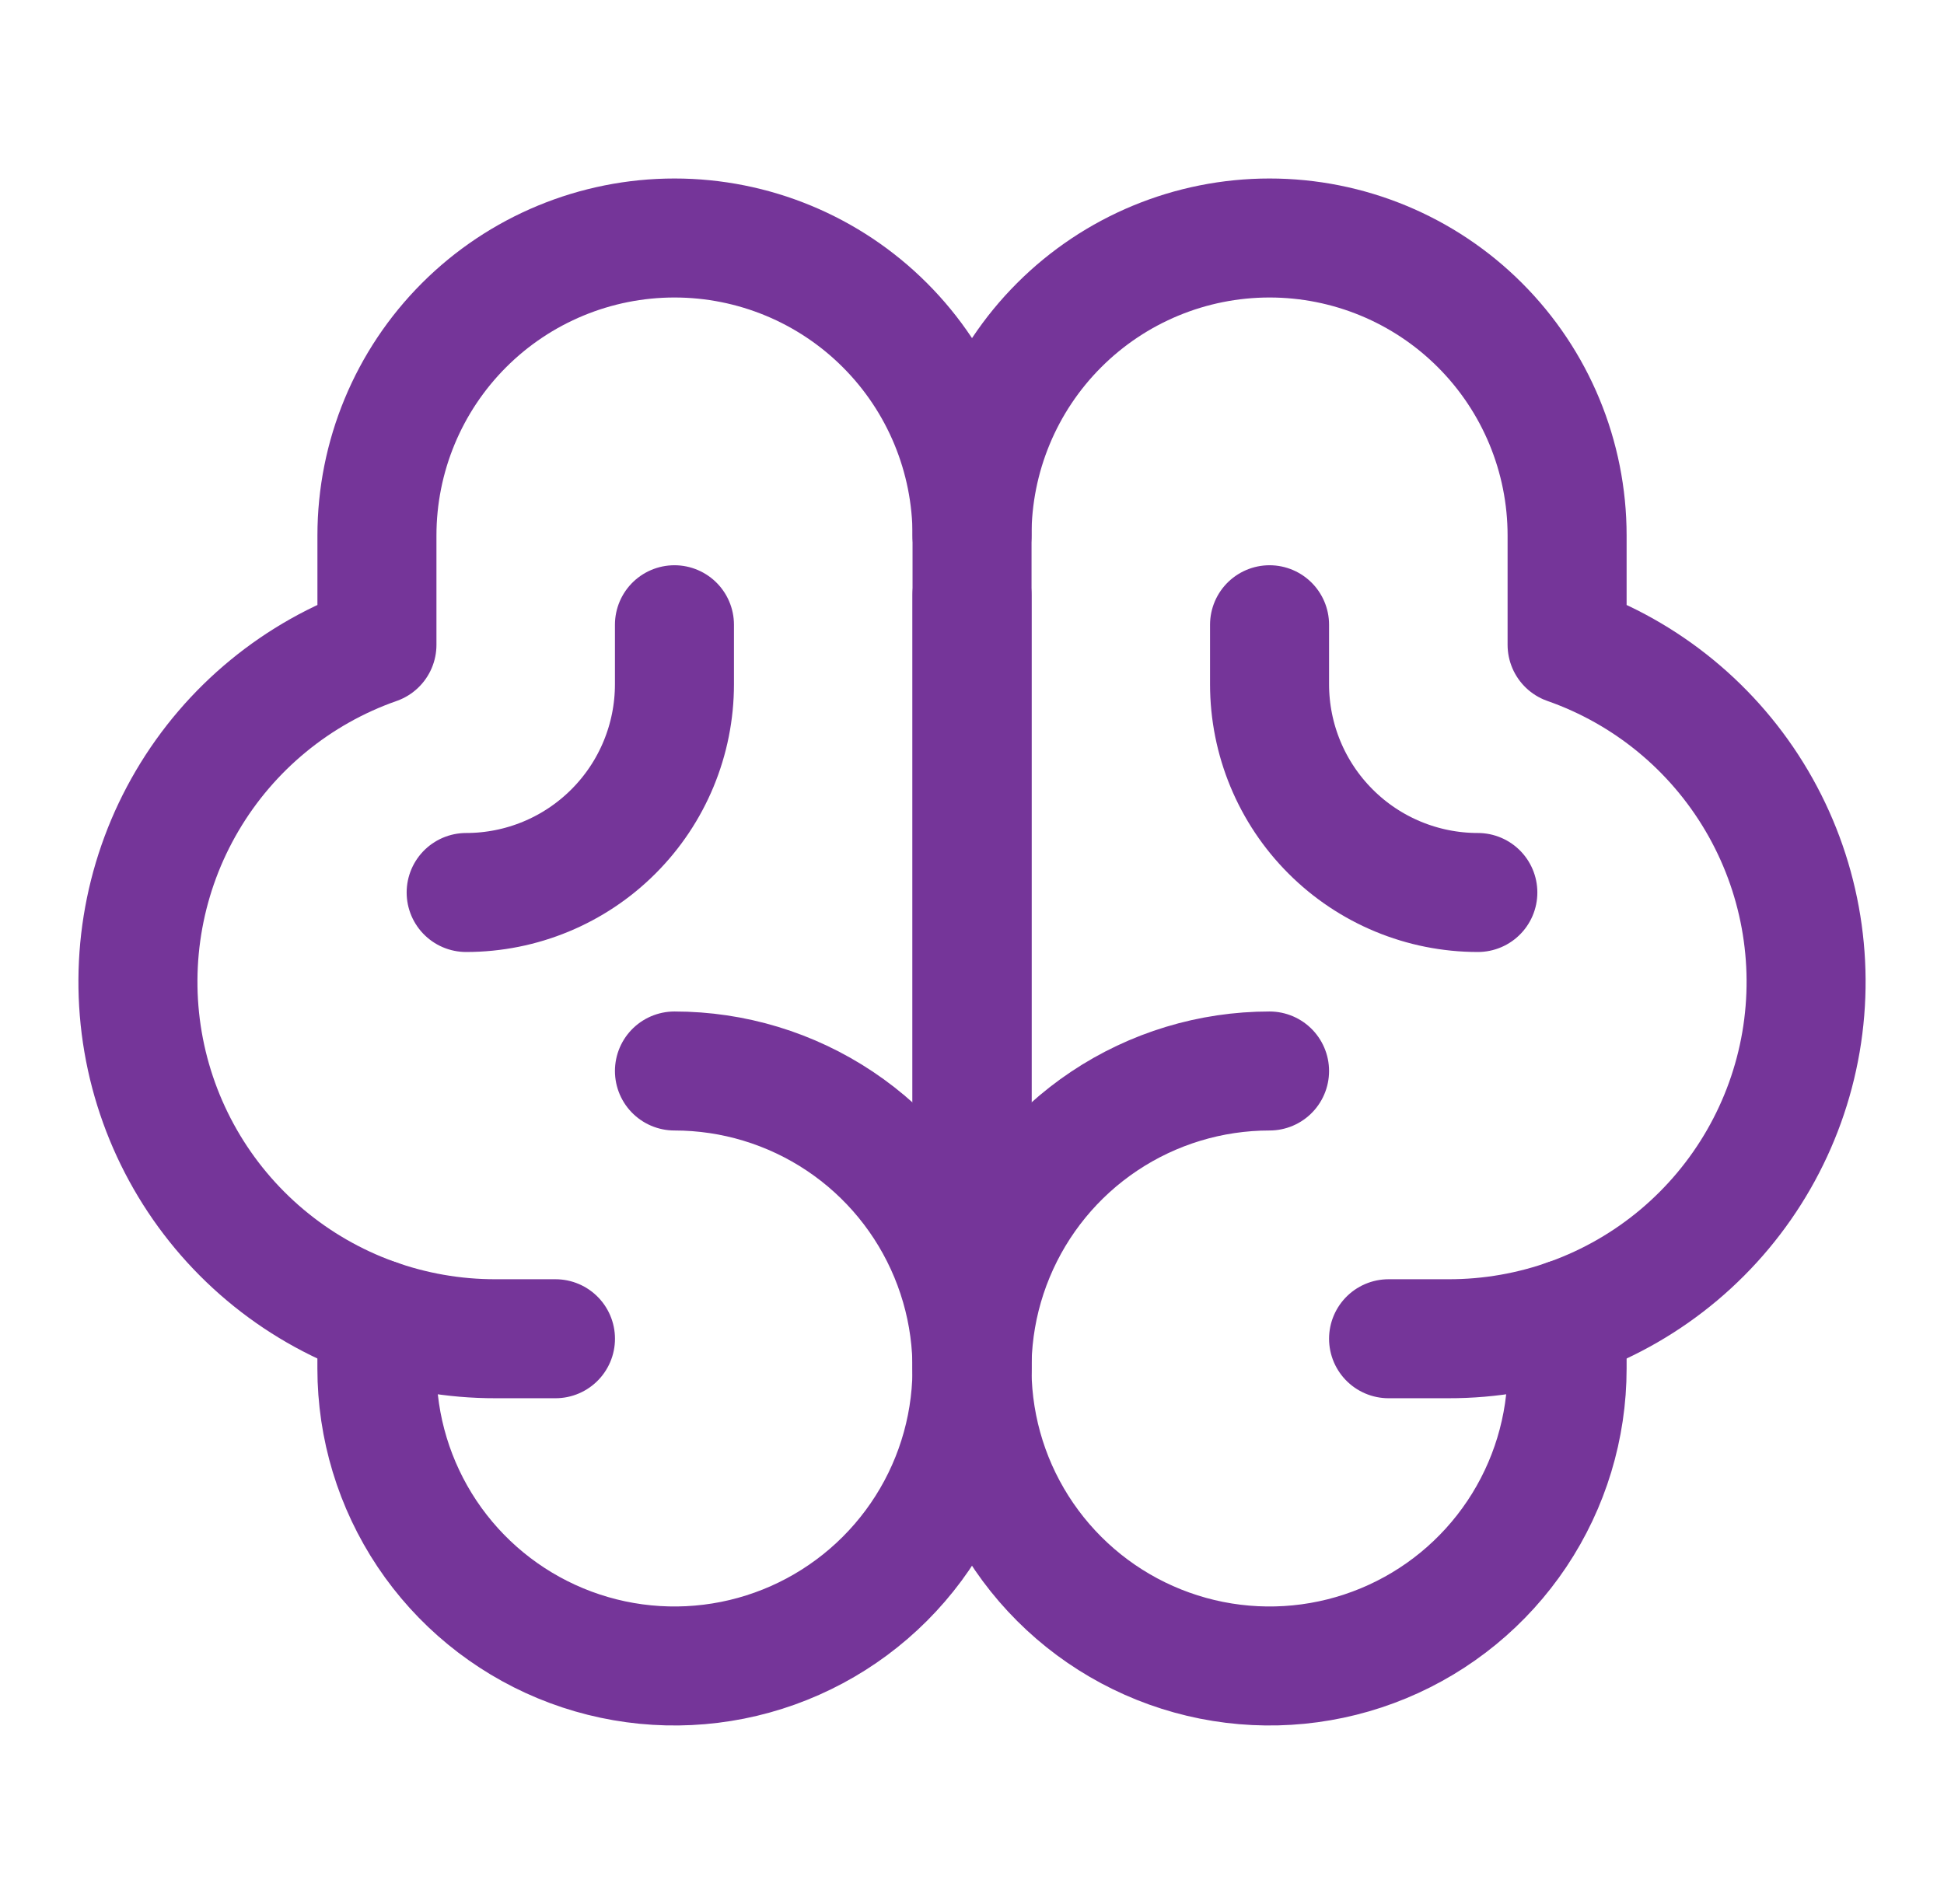
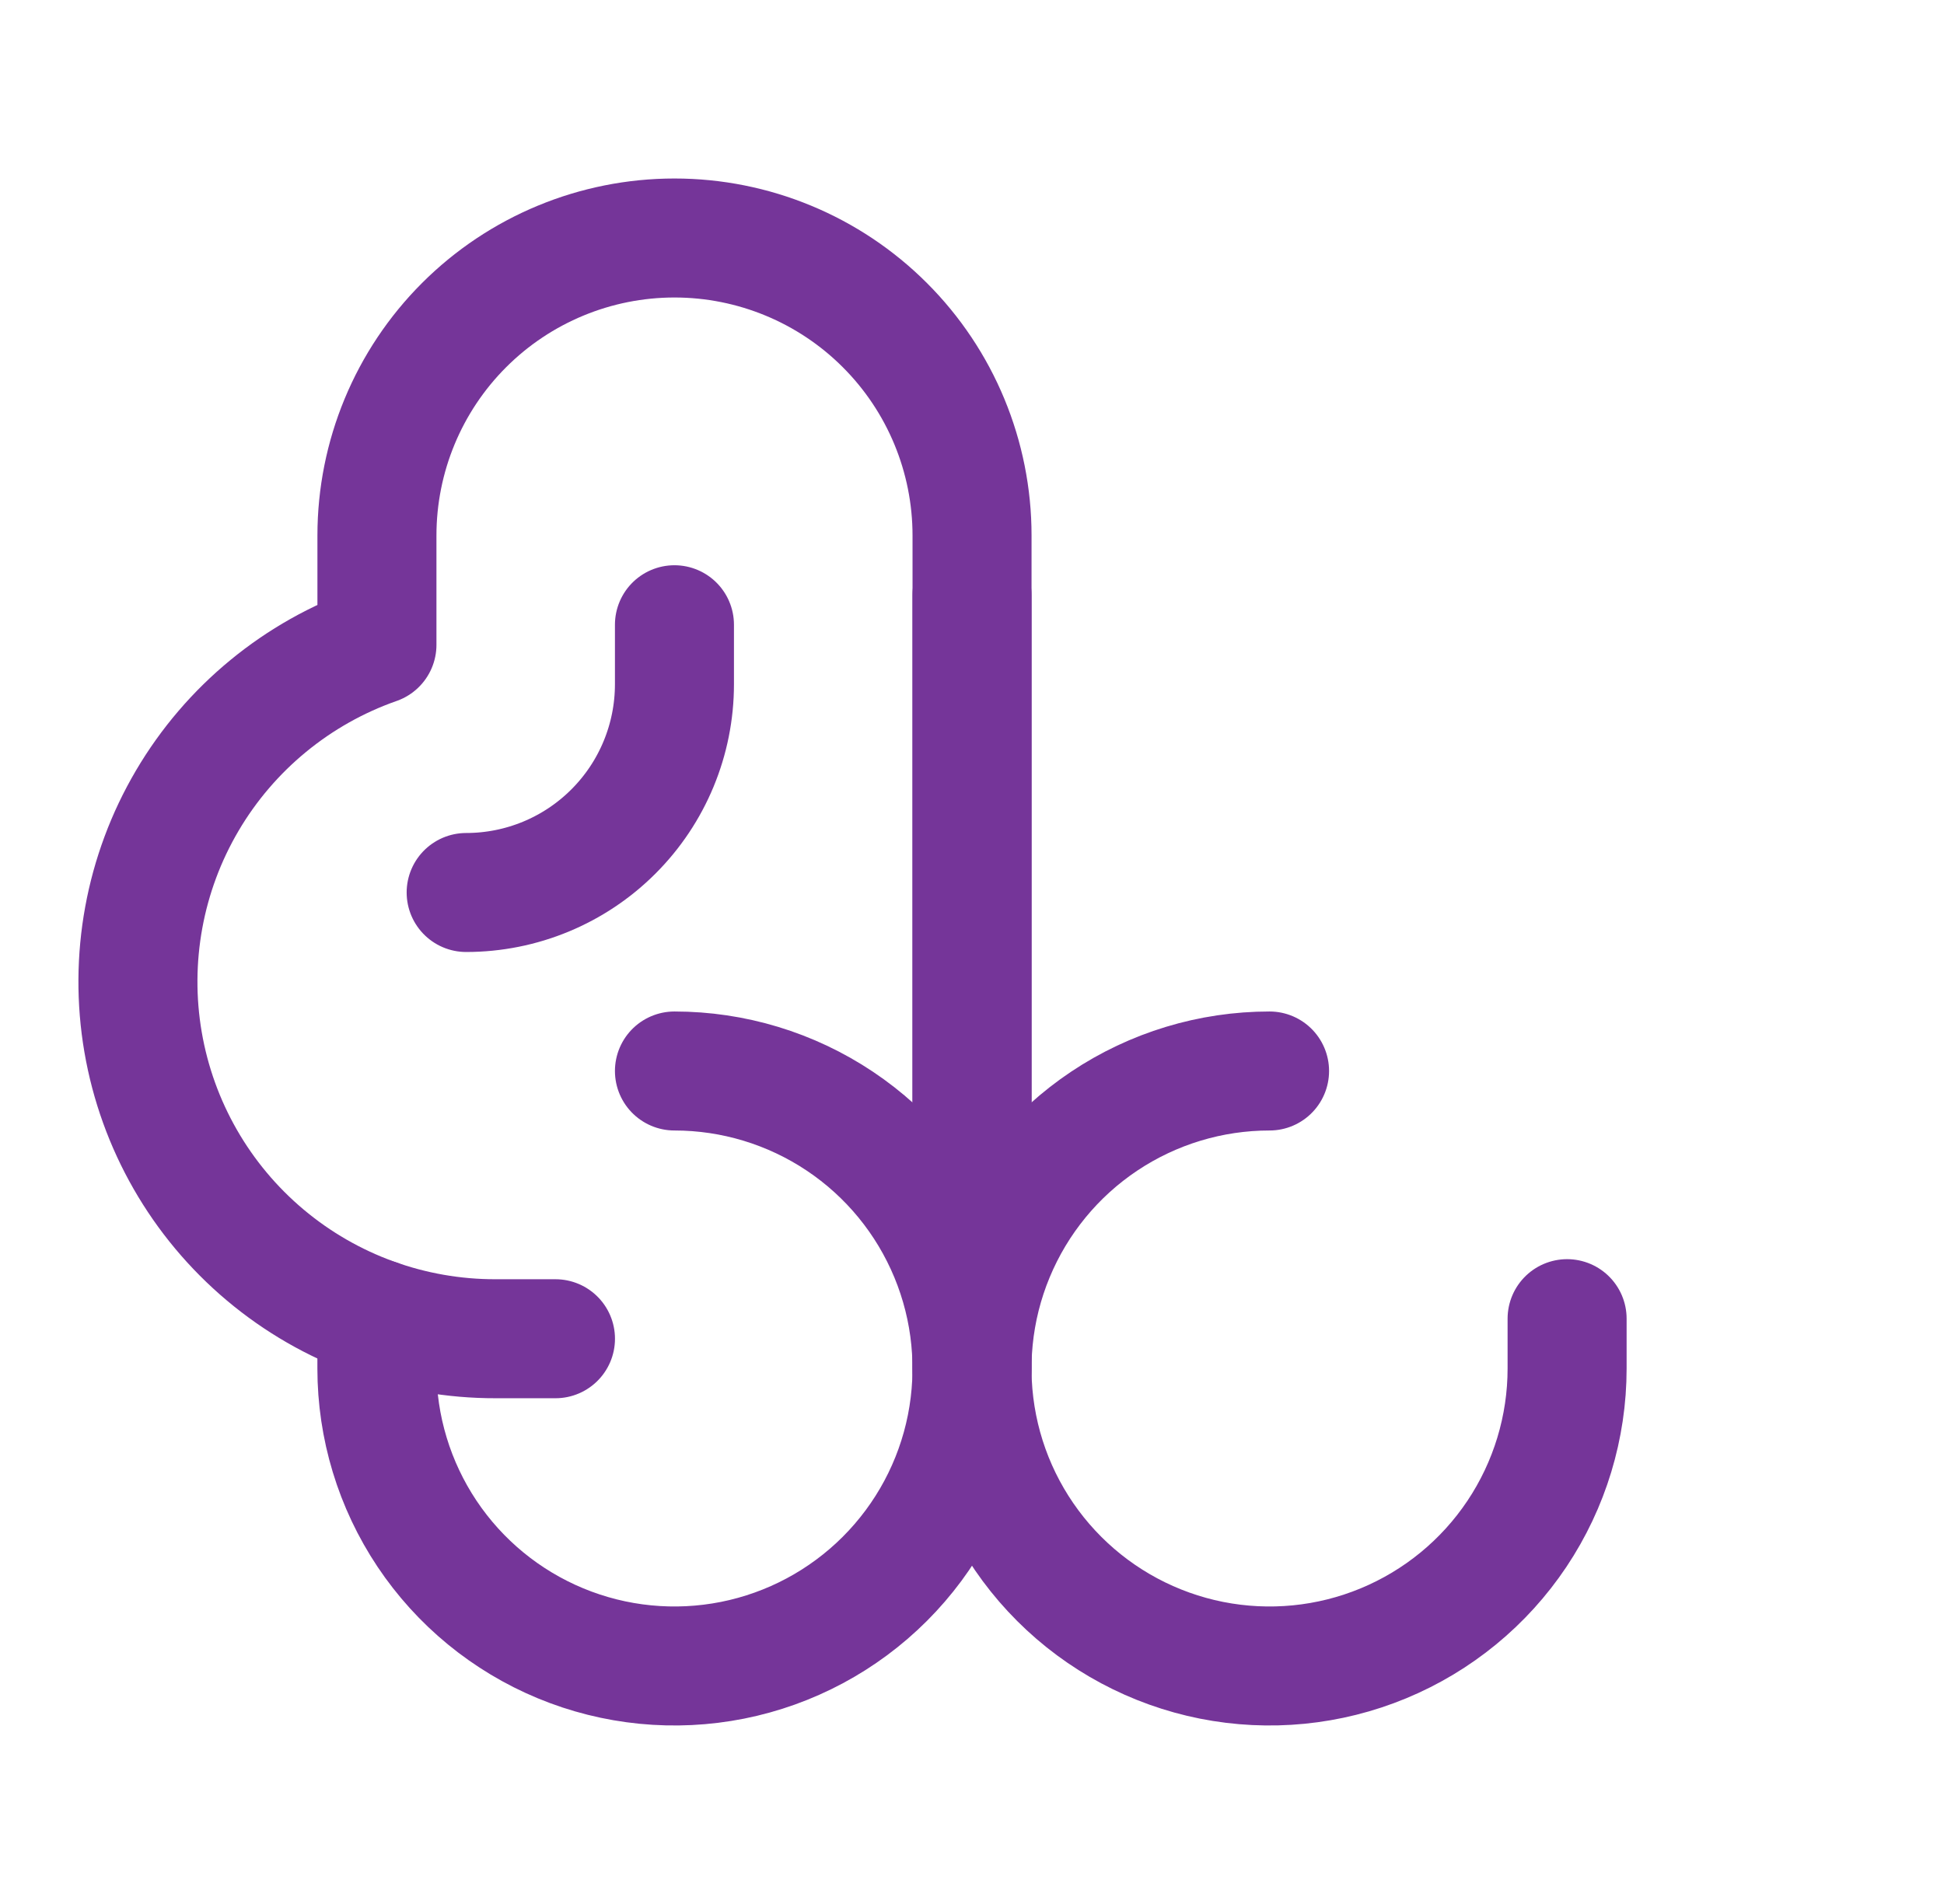
<svg xmlns="http://www.w3.org/2000/svg" width="49" height="48" viewBox="0 0 49 48" fill="none">
  <path d="M24.5 33V15" stroke="#753599" stroke-width="3" stroke-linecap="round" stroke-linejoin="round" />
  <path d="M17 27C18.483 27 19.933 27.44 21.167 28.264C22.4 29.088 23.361 30.259 23.929 31.63C24.497 33 24.645 34.508 24.356 35.963C24.067 37.418 23.352 38.754 22.303 39.803C21.254 40.852 19.918 41.566 18.463 41.856C17.008 42.145 15.5 41.997 14.13 41.429C12.759 40.861 11.588 39.9 10.764 38.667C9.94 37.433 9.5 35.983 9.5 34.5V33.244" stroke="#753599" stroke-width="3" stroke-linecap="round" stroke-linejoin="round" />
  <path d="M32 27C30.517 27 29.067 27.44 27.833 28.264C26.6 29.088 25.639 30.259 25.071 31.63C24.503 33 24.355 34.508 24.644 35.963C24.933 37.418 25.648 38.754 26.697 39.803C27.746 40.852 29.082 41.566 30.537 41.856C31.992 42.145 33.5 41.997 34.87 41.429C36.241 40.861 37.412 39.9 38.236 38.667C39.06 37.433 39.5 35.983 39.5 34.5V33.244" stroke="#753599" stroke-width="3" stroke-linecap="round" stroke-linejoin="round" />
  <path d="M14.001 33.75H12.501C10.373 33.756 8.313 33.008 6.685 31.639C5.056 30.27 3.966 28.368 3.606 26.271C3.247 24.174 3.641 22.018 4.72 20.185C5.799 18.352 7.493 16.96 9.501 16.256V13.5C9.501 11.511 10.291 9.603 11.697 8.197C13.104 6.79 15.012 6 17.001 6C18.99 6 20.898 6.79 22.304 8.197C23.711 9.603 24.501 11.511 24.501 13.5V34.5" stroke="#753599" stroke-width="3" stroke-linecap="round" stroke-linejoin="round" />
-   <path d="M35 33.75H36.5C38.627 33.756 40.688 33.008 42.316 31.639C43.944 30.27 45.035 28.368 45.395 26.271C45.754 24.174 45.359 22.018 44.28 20.185C43.201 18.352 41.508 16.96 39.5 16.256V13.5C39.5 11.511 38.71 9.603 37.303 8.197C35.897 6.79 33.989 6 32 6C30.011 6 28.103 6.79 26.697 8.197C25.29 9.603 24.5 11.511 24.5 13.5" stroke="#753599" stroke-width="3" stroke-linecap="round" stroke-linejoin="round" />
  <path d="M17 15.75V17.25C17 18.642 16.447 19.978 15.462 20.962C14.478 21.947 13.142 22.5 11.75 22.5" stroke="#753599" stroke-width="3" stroke-linecap="round" stroke-linejoin="round" />
-   <path d="M32 15.75V17.25C32 18.642 32.553 19.978 33.538 20.962C34.522 21.947 35.858 22.5 37.25 22.5" stroke="#753599" stroke-width="3" stroke-linecap="round" stroke-linejoin="round" />
</svg>